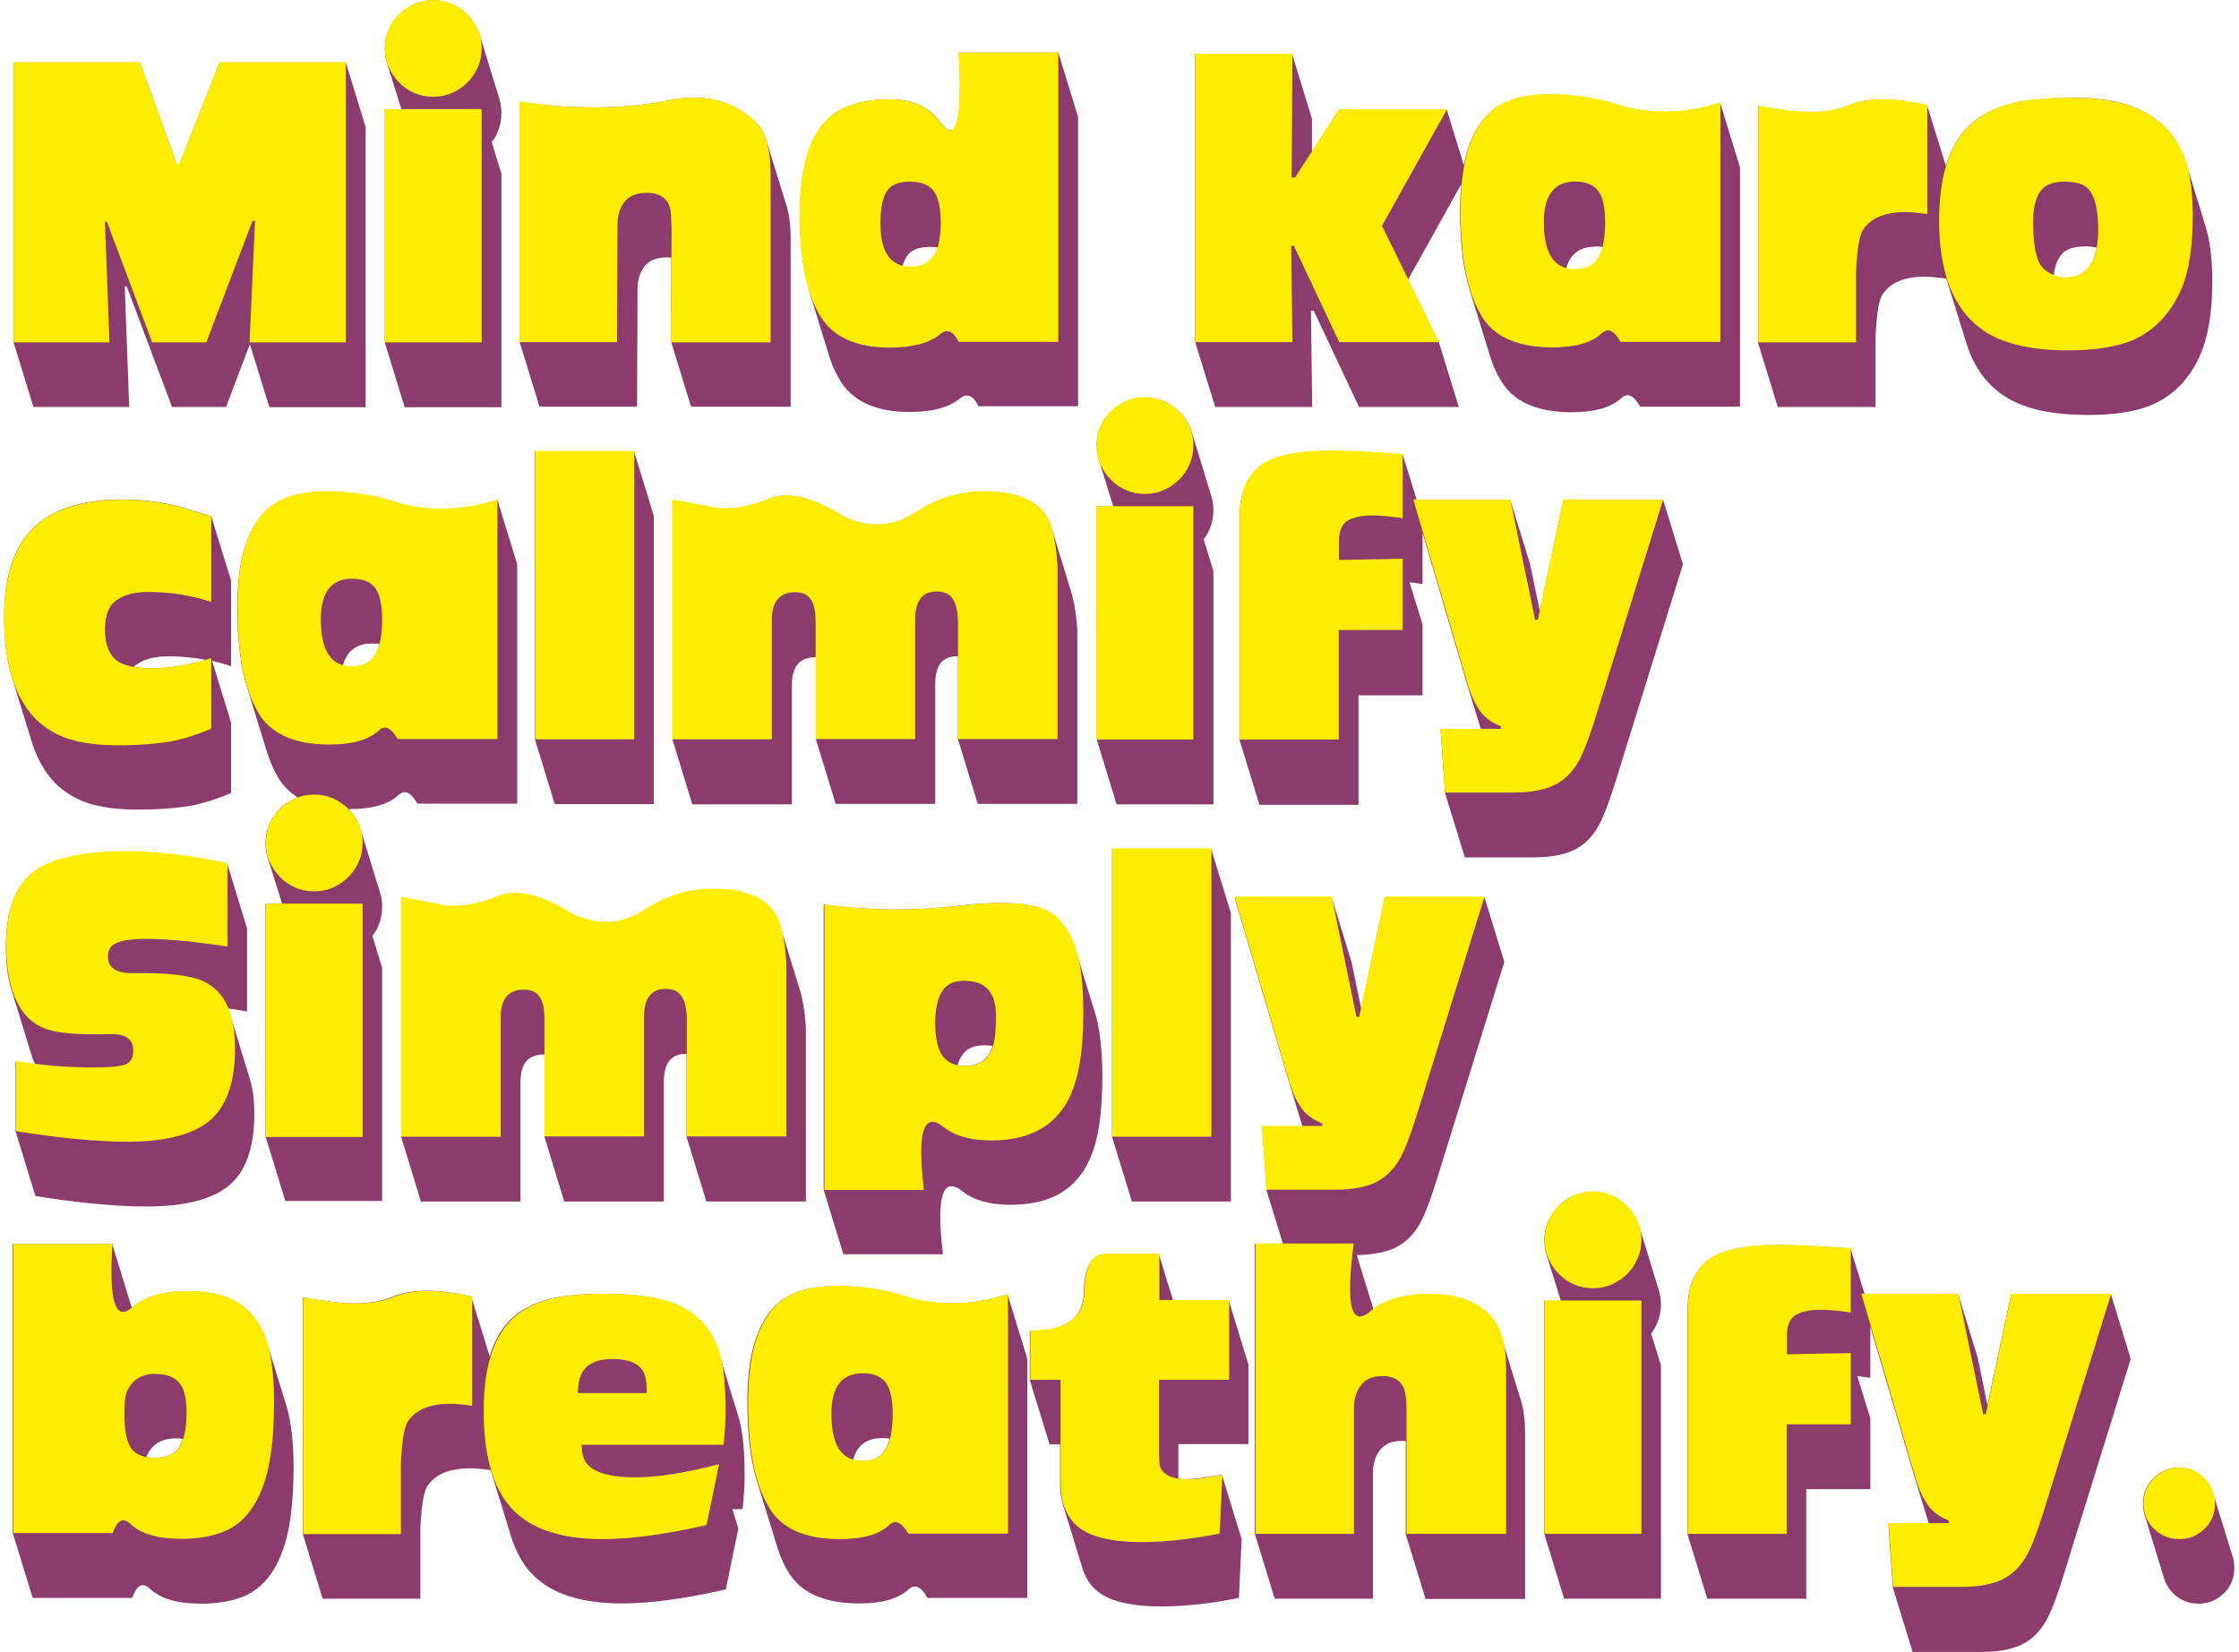
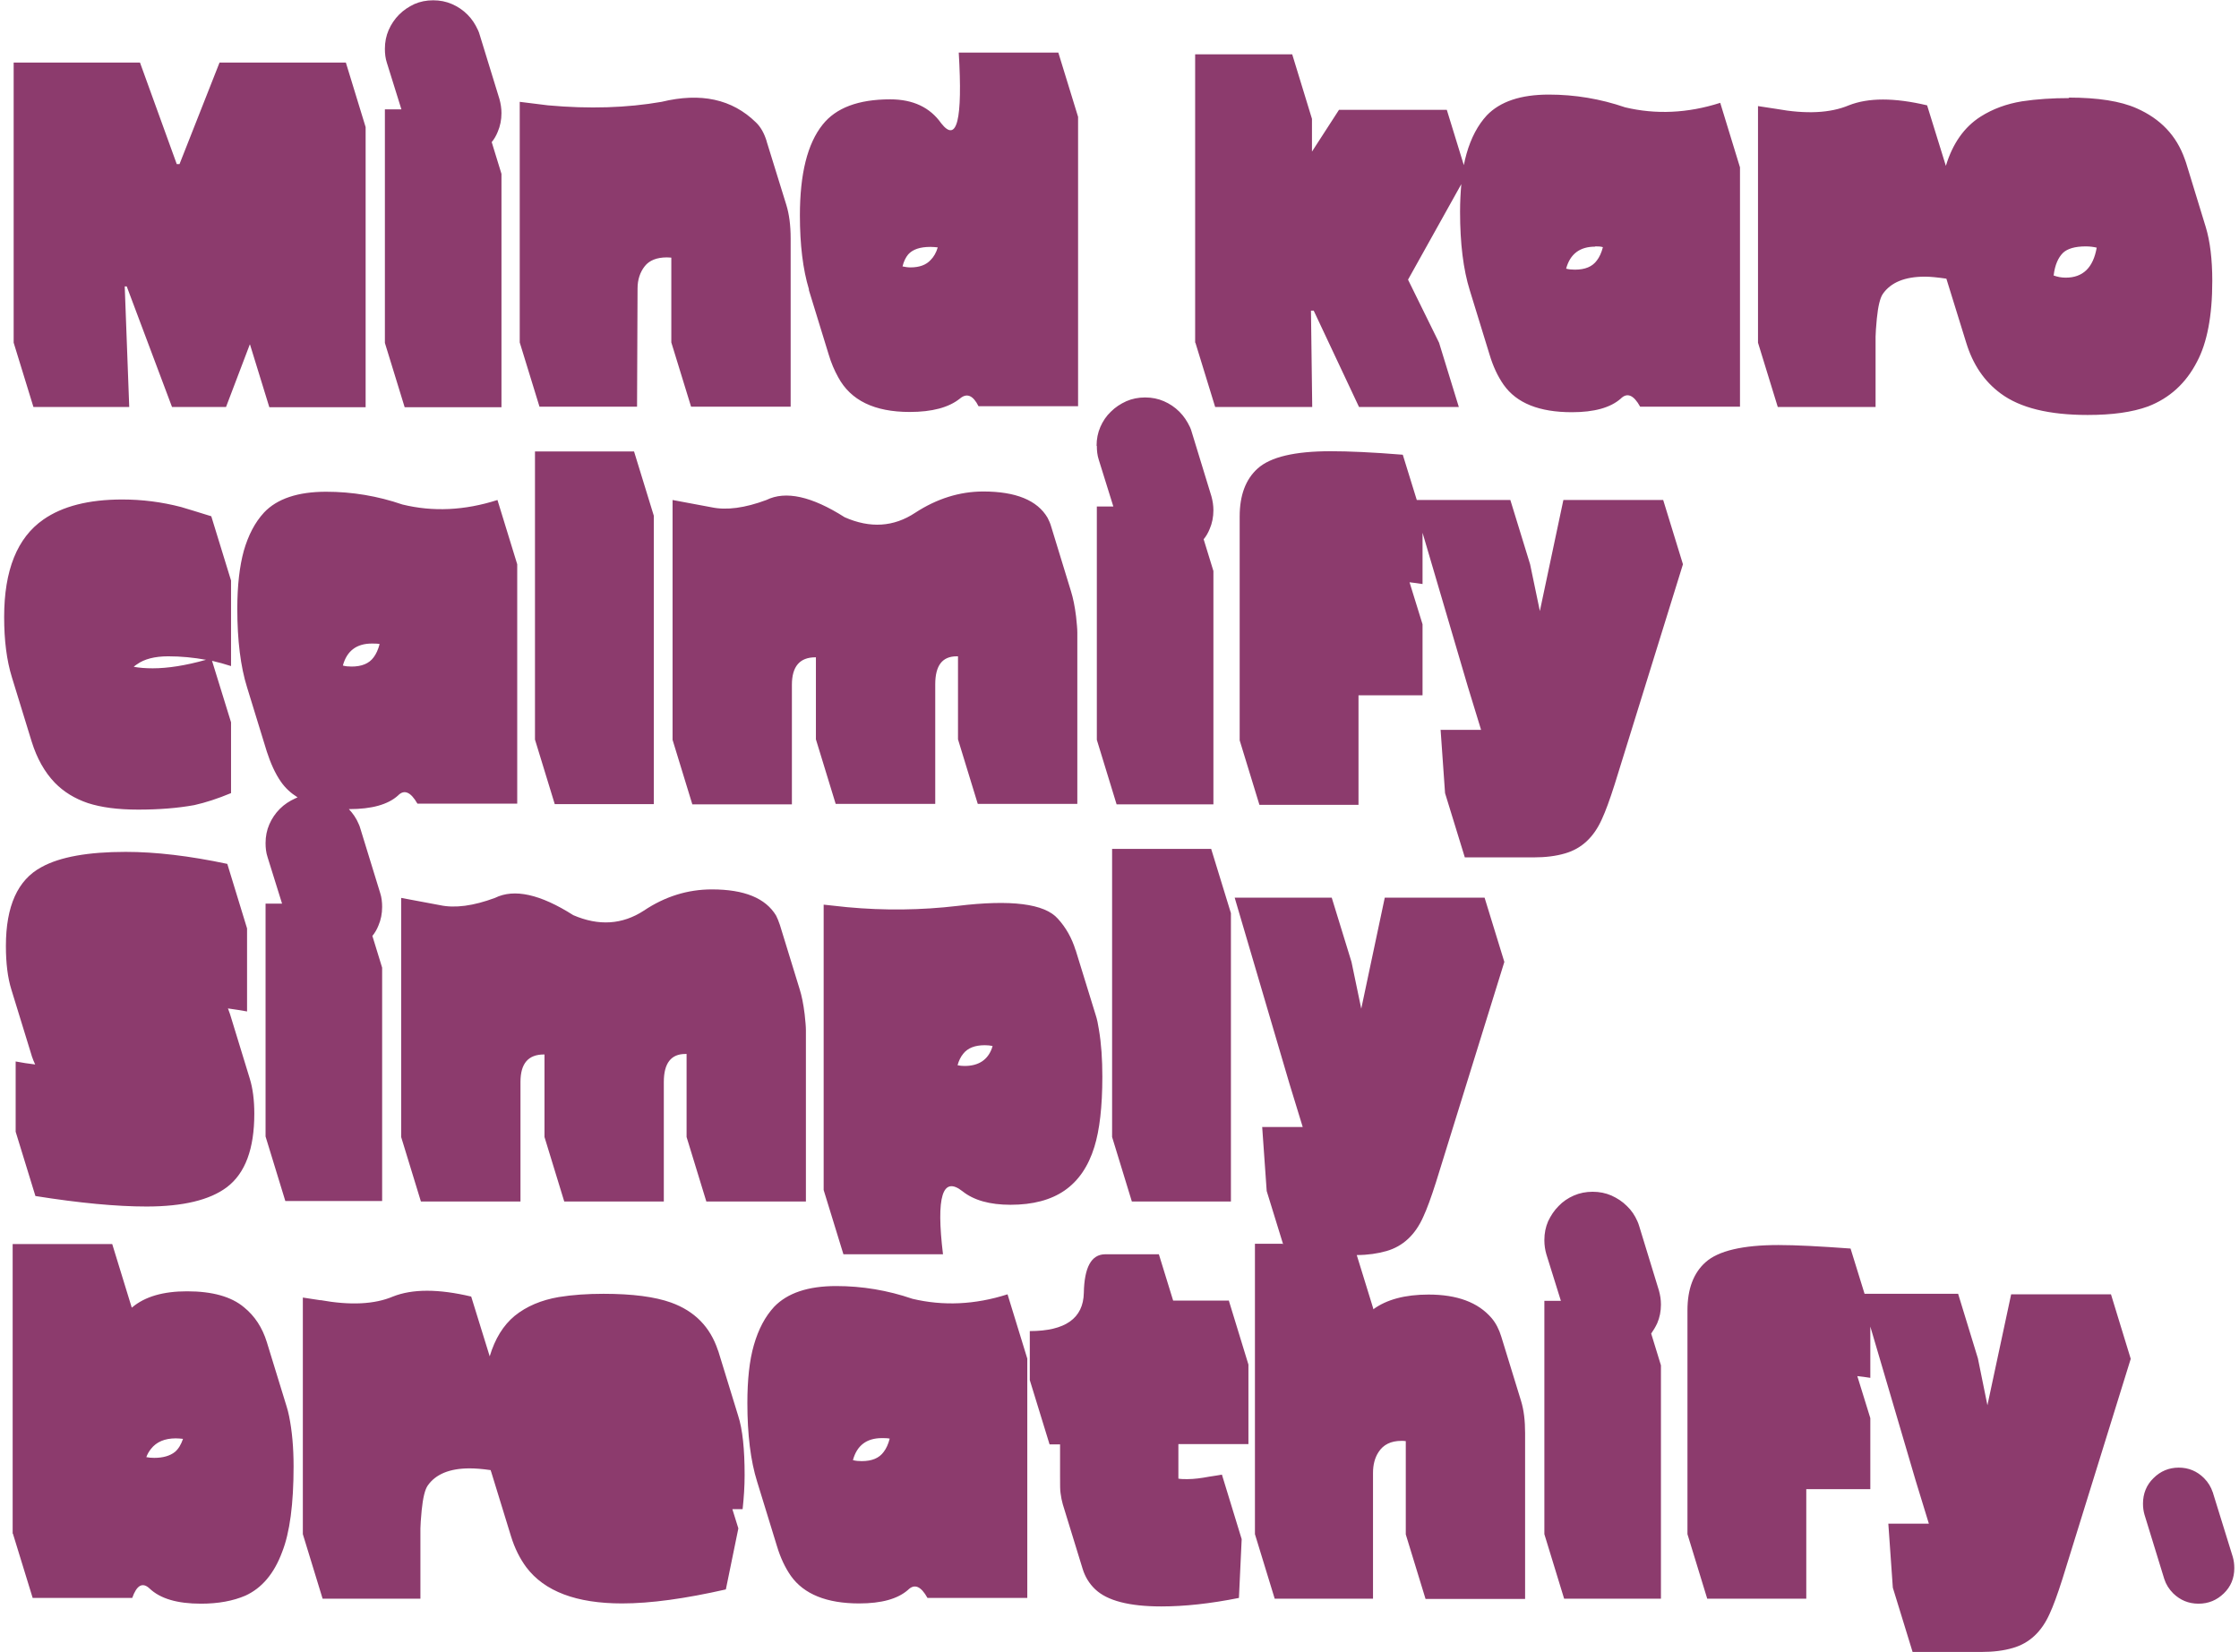
<svg xmlns="http://www.w3.org/2000/svg" width="294" height="217" viewBox="0 0 294 217" fill="none">
  <path fill-rule="evenodd" clip-rule="evenodd" d="M100.665 18.532C100.665 18.532 100.665 18.532 100.665 18.565L103.26 26.941C103.621 28.124 103.819 29.569 103.819 31.31V53.417H90.745L88.15 44.975V33.839C88.15 33.839 87.789 33.806 87.559 33.806C86.245 33.806 85.26 34.201 84.668 34.956C84.044 35.745 83.716 36.73 83.716 37.88L83.65 53.417H70.84L68.245 44.975V13.375L71.956 13.835C77.376 14.328 82.336 14.164 86.869 13.375C92.026 12.127 96.132 13.014 99.253 16.069C99.877 16.66 100.337 17.481 100.665 18.532ZM106.216 38.044C106.216 38.044 106.216 38.011 106.216 37.978C105.428 35.383 105.034 32.131 105.034 28.288C105.034 22.835 106.019 18.861 108.023 16.364C109.764 14.164 112.72 13.047 116.892 13.047C119.881 13.047 122.115 14.098 123.593 16.2C125.662 18.828 126.418 15.74 125.892 6.904H138.966L141.561 15.346V53.351H128.487C127.765 51.906 126.943 51.577 126.024 52.365C124.578 53.515 122.41 54.106 119.454 54.106C114.823 54.106 111.702 52.595 110.06 49.541C109.567 48.654 109.14 47.668 108.811 46.551L106.216 38.109C106.216 38.109 106.216 38.077 106.216 38.044ZM1.564 88.958C0.874 86.724 0.545 84.096 0.545 81.041C0.545 74.899 2.253 70.629 5.702 68.231C8.199 66.49 11.648 65.603 16.049 65.603C18.677 65.603 21.239 65.931 23.769 66.588C24.754 66.884 26.068 67.278 27.743 67.804L30.338 76.246V87.48C29.517 87.217 28.696 86.987 27.842 86.79L30.338 94.87V104.166C28.597 104.889 26.988 105.414 25.51 105.743C23.342 106.137 20.878 106.334 18.152 106.334C15.425 106.334 13.29 106.039 11.549 105.48C9.808 104.889 8.363 104.002 7.181 102.787C5.834 101.374 4.848 99.6 4.159 97.4L1.564 88.958ZM141.265 124.795C141.265 124.795 141.265 124.827 141.265 124.86L143.86 133.269C144.057 133.861 144.188 134.517 144.287 135.174C144.615 137.08 144.747 139.149 144.747 141.416C144.747 145.357 144.385 148.445 143.696 150.646C142.907 153.208 141.593 155.113 139.787 156.361C137.98 157.609 135.615 158.234 132.692 158.234C129.965 158.234 127.863 157.642 126.385 156.46C123.757 154.39 122.903 157.15 123.823 164.737H110.749L108.154 156.296V118.816L111.209 119.145C116.136 119.605 120.998 119.539 125.728 118.981C132.757 118.127 137.159 118.685 138.9 120.656C139.951 121.805 140.739 123.185 141.232 124.795H141.265ZM290.591 196.041C290.591 196.041 290.591 196.074 290.591 196.107L293.185 204.483C293.317 204.943 293.383 205.436 293.383 205.961C293.383 207.275 292.923 208.392 292.003 209.279C291.083 210.166 289.999 210.626 288.685 210.626C287.371 210.626 286.287 210.166 285.368 209.279C284.809 208.72 284.415 208.096 284.185 207.374L281.59 198.932C281.459 198.472 281.393 198.012 281.393 197.487C281.393 196.173 281.853 195.023 282.773 194.136C283.693 193.216 284.809 192.756 286.09 192.756C287.371 192.756 288.488 193.216 289.408 194.136C289.966 194.694 290.328 195.319 290.558 196.008L290.591 196.041ZM34.871 149.332V118.685H37.039L35.134 112.575C34.937 111.984 34.871 111.36 34.871 110.736C34.871 109.849 35.035 109.028 35.364 108.272C35.692 107.517 36.152 106.827 36.744 106.236C37.335 105.644 37.992 105.217 38.78 104.856C38.879 104.823 38.977 104.758 39.076 104.725C38.189 104.166 37.466 103.509 36.875 102.655C36.12 101.571 35.528 100.225 35.035 98.713L32.441 90.272C31.587 87.545 31.16 84.096 31.16 79.957C31.16 76.903 31.455 74.373 32.014 72.337C32.605 70.3 33.459 68.625 34.674 67.311C36.382 65.504 39.109 64.585 42.82 64.585C46.237 64.585 49.587 65.143 52.839 66.26C56.846 67.245 61.018 67.048 65.321 65.669L67.916 74.111V105.546H54.81C53.923 104.002 53.069 103.641 52.248 104.495C50.934 105.677 48.799 106.269 45.842 106.269H45.809C46.335 106.827 46.795 107.484 47.091 108.207C47.189 108.404 47.255 108.601 47.321 108.831L49.916 117.272C50.113 117.864 50.178 118.488 50.178 119.112C50.178 119.999 50.014 120.82 49.686 121.575C49.489 122.068 49.226 122.528 48.897 122.922L50.178 127.094V157.741H37.466L34.871 149.266V149.332ZM168.43 163.358H164.784V201.494L167.379 209.969H180.288V193.446C180.288 192.395 180.518 191.475 181.011 190.72C181.635 189.734 182.653 189.242 184 189.242C184.197 189.242 184.394 189.242 184.591 189.275V201.527L187.186 210.002H200.259V188.223C200.259 186.581 200.095 185.202 199.734 184.019L197.139 175.577C196.843 174.592 196.416 173.77 195.858 173.114C194.084 171.044 191.325 170.026 187.58 170.026C184.492 170.026 182.062 170.683 180.321 171.964C180.321 171.964 180.321 171.898 180.321 171.865L178.153 164.836C179.598 164.836 180.912 164.639 182.062 164.31C184.23 163.686 185.839 162.175 186.89 159.81C187.35 158.825 187.909 157.314 188.566 155.244L197.533 126.338L194.938 117.897H181.832L178.744 132.481L177.463 126.338L174.868 117.897H162.123L169.317 142.335L171.058 148.018H165.736L166.328 156.427L168.496 163.456L168.43 163.358ZM260.962 184.577L264.082 169.993H277.189L279.784 178.468L270.816 207.374C270.159 209.443 269.601 210.954 269.141 211.94C268.09 214.305 266.48 215.816 264.312 216.44C263.097 216.801 261.717 216.965 260.174 216.965H251.14L248.545 208.523L247.954 200.114H253.276L251.535 194.432L245.589 174.23V180.964C244.998 180.866 244.44 180.8 243.881 180.734L245.589 186.253V195.581H237.18V209.969H224.173L221.578 201.494V172.095C221.578 169.303 222.366 167.201 223.943 165.789C225.618 164.278 228.837 163.522 233.534 163.522C235.801 163.522 238.954 163.686 242.994 163.982L244.834 169.927H257.119L259.714 178.402L260.962 184.545V184.577ZM202.789 162.898C202.789 163.555 202.887 164.179 203.051 164.737L204.957 170.847H202.789V201.494L205.384 209.969H218.096V179.322L216.815 175.15C217.11 174.723 217.373 174.296 217.603 173.803C217.931 173.048 218.096 172.227 218.096 171.34C218.096 170.683 217.997 170.092 217.833 169.5L215.238 161.026C215.172 160.829 215.107 160.599 215.008 160.401C214.68 159.646 214.22 158.956 213.628 158.398C213.037 157.807 212.38 157.38 211.592 157.018C210.836 156.69 210.015 156.525 209.128 156.525C208.241 156.525 207.42 156.69 206.665 157.018C205.909 157.347 205.219 157.807 204.661 158.398C204.07 158.989 203.643 159.646 203.281 160.401C202.953 161.157 202.789 161.978 202.789 162.865V162.898ZM161.335 170.814H154.043L152.17 164.737H145.075C143.301 164.77 142.382 166.445 142.316 169.796C142.25 173.146 139.885 174.822 135.221 174.822V181.26L137.816 189.702H139.196V193.906C139.196 195.023 139.196 195.746 139.261 196.107C139.327 196.632 139.425 197.125 139.557 197.585L142.152 206.027C142.48 207.111 143.039 207.998 143.794 208.72C145.371 210.231 148.261 210.987 152.499 210.987C155.521 210.987 158.904 210.626 162.682 209.87L163.043 202.151L160.448 193.676C160.054 193.742 159.528 193.84 158.806 193.939C157.754 194.136 156.802 194.267 155.915 194.267C155.488 194.267 155.094 194.267 154.732 194.202V189.669H163.93V179.223L161.335 170.748V170.814ZM116.826 188.946C116.629 189.702 116.366 190.26 116.038 190.687C115.447 191.508 114.494 191.902 113.147 191.902C112.72 191.902 112.359 191.87 111.998 191.771C112.523 189.833 113.804 188.88 115.808 188.88C116.169 188.88 116.498 188.88 116.826 188.946ZM99.417 194.596L102.012 203.038C102.472 204.582 103.096 205.896 103.851 206.979C105.559 209.377 108.549 210.593 112.819 210.593C115.742 210.593 117.877 210.002 119.224 208.819C120.078 207.965 120.932 208.326 121.786 209.87H134.892V178.435L132.298 169.993C127.994 171.373 123.823 171.537 119.815 170.584C116.563 169.467 113.213 168.909 109.797 168.909C106.085 168.909 103.392 169.829 101.651 171.635C100.468 172.916 99.581 174.592 98.99 176.661C98.399 178.698 98.136 181.26 98.136 184.282C98.136 188.421 98.563 191.87 99.417 194.596ZM1.662 201.428V163.391H14.736L17.298 171.734C17.298 171.734 17.331 171.734 17.363 171.701C19.039 170.289 21.436 169.599 24.557 169.599C27.875 169.599 30.371 170.289 32.046 171.701C33.459 172.851 34.444 174.362 35.035 176.267L37.63 184.709C37.762 185.103 37.86 185.53 37.959 185.99C38.353 187.928 38.55 190.129 38.55 192.592C38.55 197.519 38.057 201.297 37.039 203.859C35.988 206.684 34.379 208.589 32.211 209.574C30.601 210.264 28.663 210.626 26.397 210.626C23.276 210.626 21.042 209.969 19.63 208.622C18.71 207.768 17.955 208.195 17.363 209.87H4.29L1.695 201.428H1.662ZM42.131 170.781L39.766 170.42V201.494L42.361 209.969H55.204V200.738C55.204 200.279 55.27 199.49 55.368 198.373C55.532 196.731 55.795 195.647 56.157 195.121C57.208 193.61 59.047 192.855 61.675 192.855C62.398 192.855 63.317 192.921 64.434 193.085C64.434 193.151 64.467 193.249 64.5 193.315L67.095 201.757C67.588 203.366 68.277 204.713 69.099 205.83C71.496 209.016 75.701 210.593 81.679 210.593C85.424 210.593 89.957 209.969 95.311 208.753L96.953 200.738L96.165 198.209H97.512C97.676 196.698 97.775 195.22 97.775 193.742C97.775 190.359 97.512 187.731 96.921 185.924L94.326 177.482C94.326 177.482 94.293 177.384 94.26 177.318C93.242 174.263 91.205 172.194 88.117 171.077C86.015 170.321 83.059 169.927 79.249 169.927C77.146 169.927 75.175 170.059 73.369 170.354C71.069 170.749 69.131 171.57 67.588 172.818C66.077 174.066 64.993 175.84 64.303 178.139L61.872 170.289C57.569 169.27 54.153 169.27 51.591 170.289C49.193 171.307 46.007 171.471 42.032 170.748L42.131 170.781ZM19.203 191.377C19.531 191.443 19.86 191.475 20.254 191.475C21.404 191.475 22.323 191.213 22.98 190.687C23.44 190.293 23.769 189.734 24.032 188.979C23.736 188.946 23.407 188.913 23.079 188.913C21.634 188.913 20.55 189.373 19.827 190.293C19.564 190.621 19.334 191.016 19.203 191.41V191.377ZM52.675 149.332L55.27 157.806H68.343V142.105C68.343 139.675 69.361 138.492 71.431 138.492H71.496V149.332L74.091 157.806H87.165V142.105C87.165 139.642 88.117 138.426 89.99 138.426C90.055 138.426 90.088 138.426 90.154 138.426V149.332L92.749 157.806H105.822V135.306C105.822 134.813 105.757 134.123 105.658 133.204C105.494 131.857 105.264 130.74 105.001 129.919L102.406 121.477C102.242 120.984 102.078 120.59 101.913 120.262C100.534 117.962 97.742 116.813 93.472 116.813C90.318 116.813 87.329 117.732 84.537 119.605C81.712 121.444 78.624 121.641 75.274 120.196C70.938 117.437 67.522 116.681 64.993 117.929C62.168 118.981 59.737 119.309 57.766 118.882L52.675 117.929V149.43V149.332ZM125.728 139.905C126.024 139.97 126.319 140.003 126.648 140.003C128.487 140.003 129.703 139.215 130.261 137.638C130.261 137.539 130.327 137.474 130.327 137.375C129.998 137.31 129.67 137.277 129.308 137.277C128.027 137.277 127.075 137.638 126.483 138.394C126.155 138.788 125.892 139.313 125.728 139.937V139.905ZM146.028 149.332L148.623 157.806H161.63V119.933L159.036 111.491H146.028V149.365V149.332ZM143.991 58.541C143.991 57.654 144.156 56.833 144.484 56.077C144.812 55.322 145.272 54.632 145.864 54.074C146.455 53.482 147.112 53.055 147.9 52.694C148.656 52.365 149.477 52.201 150.364 52.201C151.251 52.201 152.072 52.365 152.827 52.694C153.583 53.022 154.273 53.482 154.864 54.074C155.455 54.665 155.882 55.322 156.243 56.077C156.342 56.274 156.408 56.471 156.473 56.701L159.068 65.176C159.233 65.767 159.331 66.391 159.331 67.016C159.331 67.902 159.167 68.724 158.838 69.479C158.641 69.972 158.379 70.432 158.05 70.826L159.331 74.998V105.644H146.619L144.024 97.17V66.523H146.192L144.287 60.413C144.09 59.822 144.024 59.198 144.024 58.574L143.991 58.541ZM189.157 95.757L189.748 104.166L192.343 112.608H201.376C202.92 112.608 204.3 112.444 205.515 112.083C207.683 111.458 209.292 109.947 210.344 107.582C210.803 106.597 211.362 105.086 212.019 103.017L220.986 74.111L218.391 65.669H205.285L202.197 80.253L200.916 74.111L198.321 65.669H186.036L184.197 59.723C180.189 59.395 177.036 59.263 174.737 59.263C170.007 59.263 166.82 60.019 165.145 61.53C163.568 62.942 162.78 65.045 162.78 67.837V97.235L165.375 105.71H178.383V91.323H186.792V81.994L185.084 76.476C185.609 76.541 186.201 76.607 186.792 76.706V69.972L192.737 90.173L194.478 95.856H189.157V95.757ZM29.944 132.448C30.897 132.58 31.718 132.711 32.441 132.842V121.937L29.846 113.462C24.886 112.411 20.451 111.885 16.509 111.885C11.582 111.885 7.87 112.542 5.44 113.889C2.319 115.564 0.775 119.013 0.775 124.236C0.775 126.503 1.005 128.408 1.498 129.985L4.093 138.426C4.093 138.426 4.159 138.656 4.192 138.755C4.323 139.116 4.454 139.477 4.619 139.806C3.764 139.707 2.91 139.576 2.056 139.412V148.642L4.651 157.084C10.433 158.004 15.294 158.463 19.236 158.463C24.032 158.463 27.546 157.609 29.78 155.934C32.211 154.095 33.393 150.876 33.393 146.277C33.393 144.503 33.196 142.959 32.802 141.678L30.207 133.204C30.108 132.908 30.01 132.645 29.911 132.382L29.944 132.448ZM70.248 97.17V59.296H83.256L85.851 67.738V105.612H72.843L70.248 97.137V97.17ZM107.136 97.17V86.33C107.136 86.33 107.103 86.33 107.07 86.33C105.001 86.33 103.983 87.545 103.983 89.943V105.644H90.909L88.314 97.17V65.669L93.406 66.621C95.41 67.048 97.807 66.72 100.632 65.669C103.162 64.421 106.578 65.176 110.914 67.935C114.264 69.413 117.352 69.216 120.177 67.344C123.002 65.504 125.991 64.552 129.111 64.552C133.381 64.552 136.206 65.702 137.553 68.001C137.717 68.329 137.914 68.724 138.046 69.216L140.641 77.691C140.904 78.545 141.134 79.629 141.298 80.976C141.396 81.895 141.462 82.585 141.462 83.078V105.579H128.389L125.794 97.104V86.199C125.794 86.199 125.695 86.199 125.629 86.199C123.724 86.199 122.805 87.414 122.805 89.877V105.579H109.731L107.136 97.104V97.17ZM45.021 87.414C45.383 87.513 45.744 87.545 46.171 87.545C47.485 87.545 48.47 87.151 49.062 86.33C49.39 85.903 49.653 85.312 49.85 84.589C49.554 84.523 49.193 84.523 48.831 84.523C46.828 84.523 45.547 85.476 45.021 87.414ZM17.561 87.578C18.283 87.71 19.104 87.775 20.057 87.775C22.028 87.775 24.36 87.414 27.053 86.658C25.444 86.363 23.769 86.199 22.093 86.199C20.32 86.199 18.94 86.56 17.988 87.25C17.823 87.348 17.692 87.447 17.561 87.578ZM209.457 32.361C209.818 32.361 210.147 32.361 210.475 32.46C210.278 33.215 210.015 33.774 209.687 34.201C209.095 35.022 208.143 35.416 206.796 35.416C206.369 35.416 206.008 35.383 205.646 35.285C206.172 33.347 207.453 32.394 209.457 32.394V32.361ZM271.703 12.883C269.502 12.883 267.433 13.014 265.495 13.309C263.491 13.638 261.685 14.295 260.075 15.313C257.907 16.693 256.396 18.861 255.509 21.784L253.046 13.835C248.743 12.817 245.326 12.817 242.764 13.835C240.334 14.853 237.18 15.018 233.206 14.295L230.841 13.934V45.008L233.436 53.449H246.279V44.219C246.279 43.759 246.345 42.971 246.443 41.854C246.607 40.212 246.87 39.128 247.232 38.602C248.283 37.091 250.122 36.336 252.75 36.336C253.505 36.336 254.425 36.434 255.575 36.599L258.17 44.975C259.057 47.898 260.568 50.099 262.703 51.676C265.265 53.581 269.075 54.501 274.134 54.501C277.353 54.501 279.981 54.139 282.05 53.384C284.875 52.3 287.043 50.329 288.488 47.504C289.802 45.04 290.492 41.526 290.492 36.894C290.492 34.036 290.196 31.671 289.638 29.832L287.043 21.357C287.043 21.357 286.944 21.062 286.879 20.897C285.795 17.81 283.693 15.609 280.572 14.229C278.437 13.277 275.448 12.817 271.637 12.817L271.703 12.883ZM269.667 36.139C269.831 34.792 270.258 33.839 270.882 33.215C271.473 32.657 272.459 32.361 273.871 32.361C274.429 32.361 274.889 32.427 275.316 32.525C274.856 35.153 273.51 36.467 271.243 36.467C270.685 36.467 270.159 36.369 269.634 36.172L269.667 36.139ZM156.966 45.008L159.561 53.449H172.306L172.142 40.803H172.503L178.449 53.449H191.555L188.96 45.008L184.887 36.73L191.883 24.182C191.785 25.299 191.719 26.514 191.719 27.828C191.719 31.967 192.146 35.416 193 38.142L195.595 46.584C196.055 48.128 196.679 49.442 197.434 50.526C199.143 52.957 202.132 54.139 206.402 54.139C209.325 54.139 211.46 53.548 212.807 52.365C213.661 51.511 214.515 51.873 215.369 53.417H228.476V21.981L225.881 13.507C221.578 14.886 217.406 15.05 213.398 14.098C210.147 12.981 206.796 12.423 203.38 12.423C199.668 12.423 196.975 13.342 195.234 15.149C194.051 16.43 193.164 18.105 192.573 20.175C192.442 20.667 192.31 21.16 192.212 21.686L189.978 14.426H175.821L172.273 19.912V15.609L169.678 7.134H156.933V45.008H156.966ZM118.501 34.989C118.83 35.055 119.158 35.12 119.553 35.12C120.735 35.12 121.622 34.792 122.213 34.135C122.607 33.741 122.936 33.182 123.133 32.493C122.837 32.46 122.509 32.427 122.18 32.427C120.801 32.427 119.848 32.755 119.257 33.412C118.928 33.806 118.666 34.332 118.501 35.022V34.989ZM50.54 45.008V14.361H52.708L50.802 8.251C50.605 7.66 50.54 7.036 50.54 6.412C50.54 5.525 50.704 4.703 51.032 3.948C51.361 3.192 51.821 2.503 52.412 1.911C53.003 1.32 53.66 0.893 54.416 0.532C55.171 0.203 55.992 0.039 56.879 0.039C57.766 0.039 58.587 0.203 59.343 0.532C60.098 0.86 60.788 1.32 61.379 1.911C61.971 2.503 62.398 3.16 62.759 3.948C62.858 4.145 62.923 4.342 62.989 4.572L65.584 13.014C65.748 13.605 65.847 14.229 65.847 14.853C65.847 15.74 65.682 16.561 65.354 17.317C65.157 17.81 64.894 18.27 64.566 18.664L65.847 22.835V53.482H53.135L50.54 45.04V45.008ZM32.835 45.27L35.364 53.482H48.01V16.693L45.415 8.218H28.827L23.572 21.554H23.21L18.382 8.218H1.794V45.008L4.389 53.449H16.969L16.378 37.617H16.641L22.586 53.449H29.681L32.802 45.237L32.835 45.27Z" fill="#8C3B6D" />
-   <path fill-rule="evenodd" clip-rule="evenodd" d="M45.415 8.179V44.968H32.769L33.492 29.005H33.163L27.086 44.968H19.991L14.046 29.136H13.783L14.374 44.968H1.794V8.179H18.382L23.21 21.515H23.572L28.827 8.179H45.415ZM63.252 14.322V44.968H50.539V14.322H63.252ZM50.539 6.34C50.539 5.453 50.704 4.632 51.032 3.876C51.361 3.121 51.821 2.431 52.412 1.872C53.003 1.281 53.66 0.854 54.416 0.493C55.171 0.164 55.992 0 56.879 0C57.766 0 58.587 0.164 59.343 0.493C60.098 0.821 60.788 1.281 61.379 1.872C61.971 2.464 62.398 3.121 62.759 3.876C63.087 4.632 63.252 5.453 63.252 6.34C63.252 7.226 63.087 8.048 62.759 8.803C62.43 9.559 61.971 10.248 61.379 10.84C60.788 11.431 60.131 11.858 59.343 12.219C58.587 12.548 57.766 12.712 56.879 12.712C55.992 12.712 55.171 12.548 54.416 12.219C53.66 11.891 52.97 11.431 52.412 10.84C51.821 10.248 51.394 9.592 51.032 8.803C50.704 8.048 50.539 7.226 50.539 6.34ZM71.956 13.829C77.376 14.322 82.336 14.157 86.869 13.369C92.026 12.121 96.132 13.008 99.253 16.03C100.534 17.278 101.191 19.577 101.191 22.862V44.968H88.117L88.183 30.154C88.15 29.005 88.117 28.249 88.084 27.953C88.019 26.935 87.559 26.18 86.705 25.687C86.245 25.457 85.654 25.326 84.931 25.326C83.617 25.326 82.632 25.72 82.04 26.475C81.416 27.264 81.088 28.249 81.088 29.399L81.022 44.936H68.212V13.336L71.923 13.796L71.956 13.829ZM125.892 6.898H138.965V44.903H125.892C125.169 43.458 124.348 43.129 123.429 43.917C121.983 45.067 119.815 45.658 116.859 45.658C112.227 45.658 109.107 44.147 107.465 41.093C105.822 38.169 105.001 33.899 105.001 28.282C105.001 22.665 105.986 18.855 107.99 16.358C109.731 14.157 112.687 13.04 116.859 13.04C119.848 13.04 122.082 14.092 123.56 16.194C125.629 18.822 126.385 15.734 125.859 6.898H125.892ZM119.585 23.847C118.206 23.847 117.253 24.176 116.662 24.833C115.972 25.621 115.611 27.132 115.611 29.3C115.611 33.111 116.925 35.016 119.552 35.016C120.735 35.016 121.622 34.687 122.213 34.03C123.1 33.176 123.527 31.599 123.527 29.267C123.527 27.461 123.264 26.114 122.739 25.293C122.147 24.34 121.096 23.88 119.585 23.88V23.847ZM169.711 7.062L169.612 23.322H170.039L175.853 14.354H190.011L181.47 29.662L188.96 44.936H175.853L169.908 32.289H169.547L169.711 44.936H156.966V7.062H169.711ZM225.913 13.467V44.903H212.807C211.92 43.359 211.066 42.998 210.245 43.852C208.931 45.034 206.796 45.625 203.84 45.625C199.569 45.625 196.58 44.41 194.872 42.012C192.803 38.957 191.785 34.227 191.785 27.724C191.785 24.669 192.08 22.139 192.639 20.103C193.23 18.066 194.084 16.391 195.299 15.077C197.007 13.271 199.734 12.351 203.445 12.351C206.862 12.351 210.212 12.909 213.464 14.026C217.471 15.011 221.643 14.814 225.946 13.435L225.913 13.467ZM206.829 23.847C204.102 23.847 202.723 25.621 202.723 29.202C202.723 33.308 204.07 35.344 206.763 35.344C208.077 35.344 209.062 34.95 209.654 34.129C210.376 33.209 210.771 31.567 210.771 29.202C210.771 27.099 210.409 25.654 209.719 24.899C209.095 24.209 208.143 23.847 206.829 23.847ZM233.238 14.256C237.18 14.946 240.366 14.814 242.797 13.796C245.359 12.778 248.775 12.778 253.078 13.796V28.118C251.929 27.953 250.976 27.855 250.188 27.855C247.56 27.855 245.72 28.61 244.669 30.121C244.308 30.647 244.045 31.731 243.881 33.373C243.782 34.49 243.717 35.278 243.717 35.738V44.968H230.873V13.895L233.238 14.256ZM271.703 12.844C275.513 12.844 278.502 13.303 280.638 14.256C283.758 15.636 285.86 17.836 286.944 20.924C287.601 22.829 287.93 25.326 287.93 28.413C287.93 33.045 287.273 36.559 285.926 39.023C284.448 41.848 282.313 43.819 279.488 44.903C277.418 45.625 274.791 46.02 271.572 46.02C266.513 46.02 262.67 45.067 260.141 43.195C256.462 40.501 254.622 35.771 254.622 28.972C254.622 22.172 256.462 17.606 260.141 15.274C261.75 14.256 263.557 13.599 265.56 13.271C267.499 12.975 269.535 12.844 271.736 12.844H271.703ZM271.276 23.847C269.864 23.847 268.878 24.143 268.287 24.701C267.4 25.555 266.973 27.034 266.973 29.169C266.973 31.501 267.203 33.242 267.696 34.326C267.958 34.95 268.451 35.475 269.108 35.837C269.765 36.231 270.488 36.428 271.276 36.428C274.101 36.428 275.513 34.326 275.513 30.121C275.513 27.789 275.152 26.114 274.462 25.128C273.904 24.274 272.82 23.88 271.276 23.88V23.847ZM27.743 86.422V95.718C26.002 96.441 24.393 96.966 22.915 97.295C20.747 97.689 18.283 97.886 15.557 97.886C12.83 97.886 10.695 97.591 8.954 97.032C7.213 96.441 5.768 95.554 4.586 94.339C1.892 91.514 0.545 87.079 0.545 81.068C0.545 75.057 2.253 70.655 5.702 68.257C8.199 66.517 11.648 65.63 16.049 65.63C18.677 65.63 21.239 65.958 23.769 66.615C24.754 66.911 26.068 67.305 27.743 67.831V79.064C25.082 78.177 22.323 77.751 19.466 77.751C17.692 77.751 16.312 78.112 15.36 78.802C14.309 79.459 13.783 80.772 13.783 82.678C13.783 84.583 14.309 85.962 15.36 86.784C16.279 87.441 17.823 87.769 20.024 87.769C22.225 87.769 24.721 87.342 27.743 86.455V86.422ZM65.321 65.63V97.065H52.215C51.328 95.521 50.474 95.16 49.653 96.014C48.339 97.196 46.204 97.788 43.247 97.788C38.977 97.788 35.988 96.572 34.28 94.174C32.211 91.12 31.192 86.389 31.192 79.886C31.192 76.831 31.488 74.302 32.046 72.265C32.638 70.228 33.492 68.553 34.707 67.239C36.415 65.433 39.141 64.513 42.853 64.513C46.269 64.513 49.62 65.071 52.872 66.188C56.879 67.174 61.051 66.976 65.354 65.597L65.321 65.63ZM46.236 76.01C43.51 76.01 42.13 77.783 42.13 81.364C42.13 85.47 43.477 87.506 46.171 87.506C47.485 87.506 48.47 87.112 49.061 86.291C49.784 85.371 50.178 83.729 50.178 81.364C50.178 79.261 49.817 77.816 49.127 77.061C48.503 76.371 47.55 76.01 46.236 76.01ZM83.289 59.224V97.098H70.281V59.224H83.289ZM93.406 66.582C95.409 67.009 97.807 66.681 100.632 65.63C103.161 64.382 106.578 65.137 110.914 67.896C114.264 69.374 117.352 69.177 120.177 67.305C123.001 65.466 125.991 64.513 129.111 64.513C133.381 64.513 136.206 65.662 137.553 67.962C138.046 68.849 138.44 70.327 138.703 72.462C138.801 73.382 138.867 74.072 138.867 74.564V97.065H125.794V81.889C125.794 80.477 125.596 79.491 125.202 78.835C124.808 78.079 124.085 77.685 123.001 77.685C121.129 77.685 120.177 78.9 120.177 81.364V97.065H107.103V81.692C107.103 80.477 106.939 79.59 106.643 79.031C106.216 78.177 105.494 77.783 104.443 77.783C102.373 77.783 101.355 78.999 101.355 81.397V97.098H88.281V65.597L93.373 66.549L93.406 66.582ZM156.703 66.484V97.131H143.991V66.484H156.703ZM143.991 58.502C143.991 57.615 144.155 56.794 144.484 56.038C144.812 55.283 145.272 54.593 145.863 54.034C146.455 53.443 147.112 53.016 147.867 52.655C148.623 52.326 149.444 52.162 150.331 52.162C151.218 52.162 152.039 52.326 152.794 52.655C153.55 52.983 154.24 53.443 154.831 54.034C155.422 54.626 155.849 55.283 156.211 56.038C156.539 56.794 156.703 57.615 156.703 58.502C156.703 59.389 156.539 60.21 156.211 60.965C155.882 61.721 155.422 62.411 154.831 63.002C154.24 63.593 153.583 64.02 152.794 64.382C152.039 64.71 151.218 64.874 150.331 64.874C149.444 64.874 148.623 64.71 147.867 64.382C147.112 64.053 146.422 63.593 145.863 63.002C145.272 62.411 144.845 61.754 144.484 60.965C144.123 60.177 143.991 59.389 143.991 58.502ZM184.197 73.415V82.743H175.788V97.131H162.78V67.732C162.78 64.94 163.568 62.838 165.145 61.425C166.82 59.914 170.039 59.159 174.737 59.159C177.003 59.159 180.156 59.323 184.197 59.618V68.06C182.686 67.831 181.372 67.699 180.222 67.699C178.645 67.699 177.463 67.995 176.707 68.553C176.116 69.079 175.821 69.9 175.821 71.017V73.546L184.23 73.382L184.197 73.415ZM189.19 95.718H197.073V95.39C195.989 94.963 195.135 94.371 194.511 93.616C193.821 92.696 193.23 91.514 192.77 90.035L185.576 65.597H198.321L201.573 81.397H201.934L205.285 65.597H218.391L209.424 94.503C208.767 96.572 208.208 98.083 207.749 99.069C206.697 101.434 205.088 102.945 202.92 103.569C201.705 103.93 200.325 104.094 198.781 104.094H189.748L189.157 95.685L189.19 95.718ZM29.878 113.423V124.329C28.499 124.099 26.791 123.869 24.688 123.639C22.586 123.442 20.779 123.31 19.268 123.31C17.331 123.31 15.951 123.507 15.13 123.934C14.506 124.23 14.177 124.788 14.177 125.61C14.177 127.088 15.228 127.81 17.363 127.81H18.94C23.079 127.81 25.871 128.27 27.349 129.223C29.681 130.602 30.864 133.427 30.864 137.763C30.864 142.362 29.648 145.548 27.25 147.42C25.017 149.096 21.502 149.95 16.706 149.95C12.765 149.95 7.903 149.49 2.122 148.57V139.34C5.275 139.898 8.692 140.194 12.338 140.194C14.571 140.194 16.017 140.03 16.641 139.734C17.199 139.406 17.495 138.847 17.495 137.993C17.495 137.238 17.265 136.679 16.772 136.351C16.345 135.957 15.491 135.792 14.21 135.825C10.564 135.924 7.936 135.727 6.326 135.234C4.126 134.577 2.582 132.902 1.662 130.208C1.104 128.566 0.808 126.529 0.808 124.131C0.808 118.909 2.352 115.46 5.472 113.784C7.936 112.47 11.615 111.781 16.542 111.781C20.451 111.781 24.918 112.306 29.878 113.357V113.423ZM47.616 118.679V149.326H34.904V118.679H47.616ZM34.904 110.697C34.904 109.81 35.068 108.989 35.397 108.233C35.725 107.478 36.185 106.788 36.776 106.229C37.368 105.638 38.025 105.211 38.78 104.85C39.535 104.521 40.357 104.357 41.244 104.357C42.13 104.357 42.952 104.521 43.707 104.85C44.463 105.178 45.153 105.638 45.744 106.229C46.335 106.821 46.762 107.478 47.123 108.233C47.452 108.989 47.616 109.81 47.616 110.697C47.616 111.584 47.452 112.405 47.123 113.16C46.795 113.916 46.335 114.606 45.744 115.197C45.153 115.788 44.495 116.215 43.707 116.576C42.952 116.905 42.13 117.069 41.244 117.069C40.357 117.069 39.535 116.905 38.78 116.576C38.025 116.248 37.335 115.788 36.776 115.197C36.185 114.606 35.758 113.949 35.397 113.16C35.035 112.372 34.904 111.584 34.904 110.697ZM57.799 118.777C59.803 119.204 62.2 118.876 65.025 117.825C67.555 116.576 70.971 117.332 75.307 120.091C78.657 121.569 81.745 121.372 84.57 119.5C87.395 117.66 90.384 116.708 93.504 116.708C97.775 116.708 100.599 117.858 101.946 120.157C102.439 121.044 102.833 122.522 103.096 124.657C103.194 125.577 103.26 126.267 103.26 126.759V149.26H90.187V134.084C90.187 132.672 89.99 131.654 89.595 131.029C89.201 130.274 88.479 129.88 87.395 129.88C85.522 129.88 84.57 131.095 84.57 133.559V149.26H71.496V133.887C71.496 132.672 71.332 131.785 71.036 131.227C70.609 130.372 69.887 129.978 68.836 129.978C66.766 129.978 65.748 131.194 65.748 133.592V149.293H52.675V117.792L57.766 118.744L57.799 118.777ZM111.275 119.139C116.202 119.598 121.063 119.533 125.826 118.974C132.856 118.12 137.257 118.679 138.998 120.65C140.476 122.226 141.396 124.23 141.79 126.694C142.119 128.599 142.25 130.668 142.25 132.935C142.25 136.876 141.889 139.964 141.199 142.165C140.411 144.727 139.097 146.632 137.29 147.88C135.484 149.129 133.119 149.786 130.195 149.786C127.469 149.786 125.367 149.194 123.888 148.012C121.261 145.942 120.407 148.702 121.326 156.289H108.253V118.81L111.308 119.139H111.275ZM126.746 128.796C125.465 128.796 124.512 129.157 123.921 129.913C123.199 130.832 122.804 132.278 122.804 134.314C122.804 136.154 123.1 137.566 123.658 138.519C124.283 139.504 125.301 139.997 126.713 139.997C128.553 139.997 129.768 139.208 130.327 137.632C130.655 136.614 130.786 135.234 130.786 133.493C130.786 130.372 129.44 128.829 126.746 128.829V128.796ZM159.068 111.419V149.293H146.061V111.419H159.068ZM165.736 147.88H173.62V147.552C172.536 147.125 171.682 146.534 171.058 145.778C170.368 144.858 169.777 143.676 169.317 142.198L162.123 117.759H174.868L178.12 133.559H178.481L181.832 117.759H194.938L185.971 146.665C185.314 148.734 184.755 150.245 184.295 151.231C183.244 153.596 181.635 155.107 179.467 155.731C178.251 156.092 176.872 156.257 175.328 156.257H166.295L165.703 147.847L165.736 147.88ZM1.695 163.384H14.768C14.276 170.907 15.162 173.666 17.396 171.662C19.071 170.25 21.469 169.56 24.59 169.56C27.907 169.56 30.404 170.25 32.079 171.662C33.787 173.074 34.904 175.012 35.397 177.476C35.791 179.414 35.988 181.615 35.988 184.078C35.988 189.006 35.495 192.783 34.477 195.345C33.426 198.17 31.816 200.075 29.648 201.061C28.039 201.751 26.101 202.112 23.834 202.112C20.714 202.112 18.48 201.455 17.068 200.108C16.148 199.254 15.392 199.681 14.801 201.356H1.728V163.319L1.695 163.384ZM20.484 180.432C19.038 180.432 17.955 180.892 17.232 181.812C16.805 182.338 16.542 182.929 16.444 183.586C16.378 184.21 16.345 184.965 16.345 185.852C16.345 187.987 16.674 189.465 17.298 190.32C17.922 191.075 18.94 191.469 20.287 191.469C21.436 191.469 22.356 191.206 23.013 190.681C23.998 189.827 24.491 188.152 24.491 185.589C24.491 183.881 24.261 182.666 23.802 181.976C23.177 180.958 22.061 180.465 20.484 180.465V180.432ZM42.163 170.775C46.105 171.465 49.291 171.334 51.722 170.315C54.284 169.297 57.7 169.297 62.003 170.315V184.637C60.854 184.473 59.901 184.374 59.113 184.374C56.485 184.374 54.645 185.13 53.594 186.641C53.233 187.166 52.97 188.25 52.806 189.893C52.707 191.009 52.642 191.798 52.642 192.258V201.488H39.798V170.414L42.163 170.775ZM94.424 192.29L92.782 200.305C87.427 201.521 82.894 202.145 79.15 202.145C73.171 202.145 68.967 200.568 66.569 197.382C64.533 194.721 63.514 190.681 63.514 185.261C63.514 179.283 64.927 175.144 67.719 172.812C69.263 171.564 71.168 170.742 73.5 170.348C75.307 170.053 77.278 169.921 79.38 169.921C83.19 169.921 86.146 170.315 88.249 171.071C91.336 172.188 93.373 174.257 94.391 177.312C94.982 179.118 95.278 181.779 95.278 185.294C95.278 186.772 95.18 188.25 95.015 189.761H76.391C76.391 190.977 76.653 191.863 77.245 192.455C78.329 193.506 80.365 194.031 83.387 194.031C86.409 194.031 90.055 193.44 94.457 192.29H94.424ZM84.931 182.962C84.931 181.845 84.832 181.056 84.668 180.597C84.175 179.184 82.763 178.494 80.431 178.494C78.46 178.494 77.146 179.086 76.456 180.235C76.095 180.859 75.931 181.779 75.865 182.962H84.931ZM132.363 169.987V201.422H119.257C118.37 199.878 117.516 199.517 116.695 200.371C115.381 201.553 113.246 202.145 110.289 202.145C106.019 202.145 103.03 200.929 101.322 198.531C99.253 195.477 98.234 190.747 98.234 184.243C98.234 181.188 98.53 178.659 99.088 176.622C99.68 174.585 100.534 172.91 101.749 171.596C103.457 169.79 106.183 168.87 109.895 168.87C113.311 168.87 116.662 169.428 119.914 170.545C123.921 171.531 128.093 171.334 132.396 169.954L132.363 169.987ZM113.279 180.367C110.552 180.367 109.173 182.14 109.173 185.721C109.173 189.827 110.519 191.863 113.213 191.863C114.527 191.863 115.512 191.469 116.103 190.648C116.826 189.728 117.22 188.086 117.22 185.721C117.22 183.619 116.859 182.173 116.169 181.418C115.545 180.728 114.592 180.367 113.279 180.367ZM161.4 170.775V181.221H152.203V190.714C152.203 191.666 152.236 192.258 152.302 192.553C152.696 193.703 153.911 194.294 155.981 194.294C156.867 194.294 157.82 194.196 158.871 193.966C159.561 193.867 160.119 193.769 160.514 193.703L160.152 201.422C156.375 202.145 152.991 202.539 149.969 202.539C145.732 202.539 142.842 201.783 141.265 200.272C140.181 199.221 139.524 197.809 139.327 196.068C139.294 195.707 139.261 194.984 139.261 193.867V181.221H135.287V174.75C139.984 174.75 142.349 173.074 142.382 169.724C142.447 166.374 143.367 164.698 145.141 164.665H152.236V170.742H161.433L161.4 170.775ZM177.759 163.319C176.642 171.761 177.463 174.618 180.288 171.925C182.029 170.611 184.492 169.921 187.646 169.921C191.39 169.921 194.15 170.939 195.923 173.009C197.139 174.454 197.763 176.655 197.763 179.677V201.455H184.689V185.13C184.689 183.816 184.558 182.863 184.328 182.305C183.868 181.254 182.916 180.728 181.503 180.728C180.091 180.728 179.138 181.221 178.514 182.206C178.021 182.962 177.791 183.881 177.791 184.933V201.455H164.882V163.319H177.791H177.759ZM215.533 170.808V201.455H202.821V170.808H215.533ZM202.821 162.826C202.821 161.939 202.986 161.118 203.314 160.362C203.643 159.607 204.102 158.917 204.694 158.359C205.285 157.767 205.942 157.34 206.697 156.979C207.453 156.651 208.274 156.486 209.161 156.486C210.048 156.486 210.869 156.651 211.625 156.979C212.38 157.308 213.07 157.767 213.661 158.359C214.252 158.95 214.679 159.607 215.041 160.362C215.369 161.118 215.533 161.939 215.533 162.826C215.533 163.713 215.369 164.534 215.041 165.29C214.712 166.045 214.252 166.735 213.661 167.326C213.07 167.917 212.413 168.344 211.625 168.706C210.869 169.034 210.048 169.198 209.161 169.198C208.274 169.198 207.453 169.034 206.697 168.706C205.942 168.377 205.252 167.917 204.694 167.326C204.102 166.735 203.675 166.078 203.314 165.29C202.986 164.534 202.821 163.713 202.821 162.826ZM243.027 177.739V187.068H234.618V201.455H221.61V172.056C221.61 169.264 222.399 167.162 223.975 165.749C225.651 164.238 228.87 163.483 233.567 163.483C235.833 163.483 238.987 163.647 243.027 163.943V172.385C241.516 172.155 240.202 172.023 239.052 172.023C237.476 172.023 236.293 172.319 235.538 172.877C234.946 173.403 234.651 174.224 234.651 175.341V177.87L243.06 177.706L243.027 177.739ZM248.02 200.042H255.903V199.714C254.819 199.287 253.965 198.696 253.341 197.94C252.651 197.02 252.06 195.838 251.6 194.36L244.407 169.921H257.151L260.403 185.721H260.765L264.115 169.921H277.221L268.254 198.827C267.597 200.896 267.039 202.407 266.579 203.393C265.528 205.758 263.918 207.269 261.75 207.893C260.535 208.254 259.155 208.419 257.611 208.419H248.578L247.987 200.01L248.02 200.042ZM281.459 197.48C281.459 196.166 281.919 195.017 282.838 194.13C283.758 193.21 284.875 192.75 286.156 192.75C287.437 192.75 288.554 193.21 289.474 194.13C290.393 195.05 290.853 196.166 290.853 197.48C290.853 198.794 290.393 199.911 289.474 200.798C288.554 201.685 287.47 202.145 286.156 202.145C284.842 202.145 283.758 201.685 282.838 200.798C281.919 199.911 281.459 198.794 281.459 197.48Z" fill="#FFED00" />
</svg>